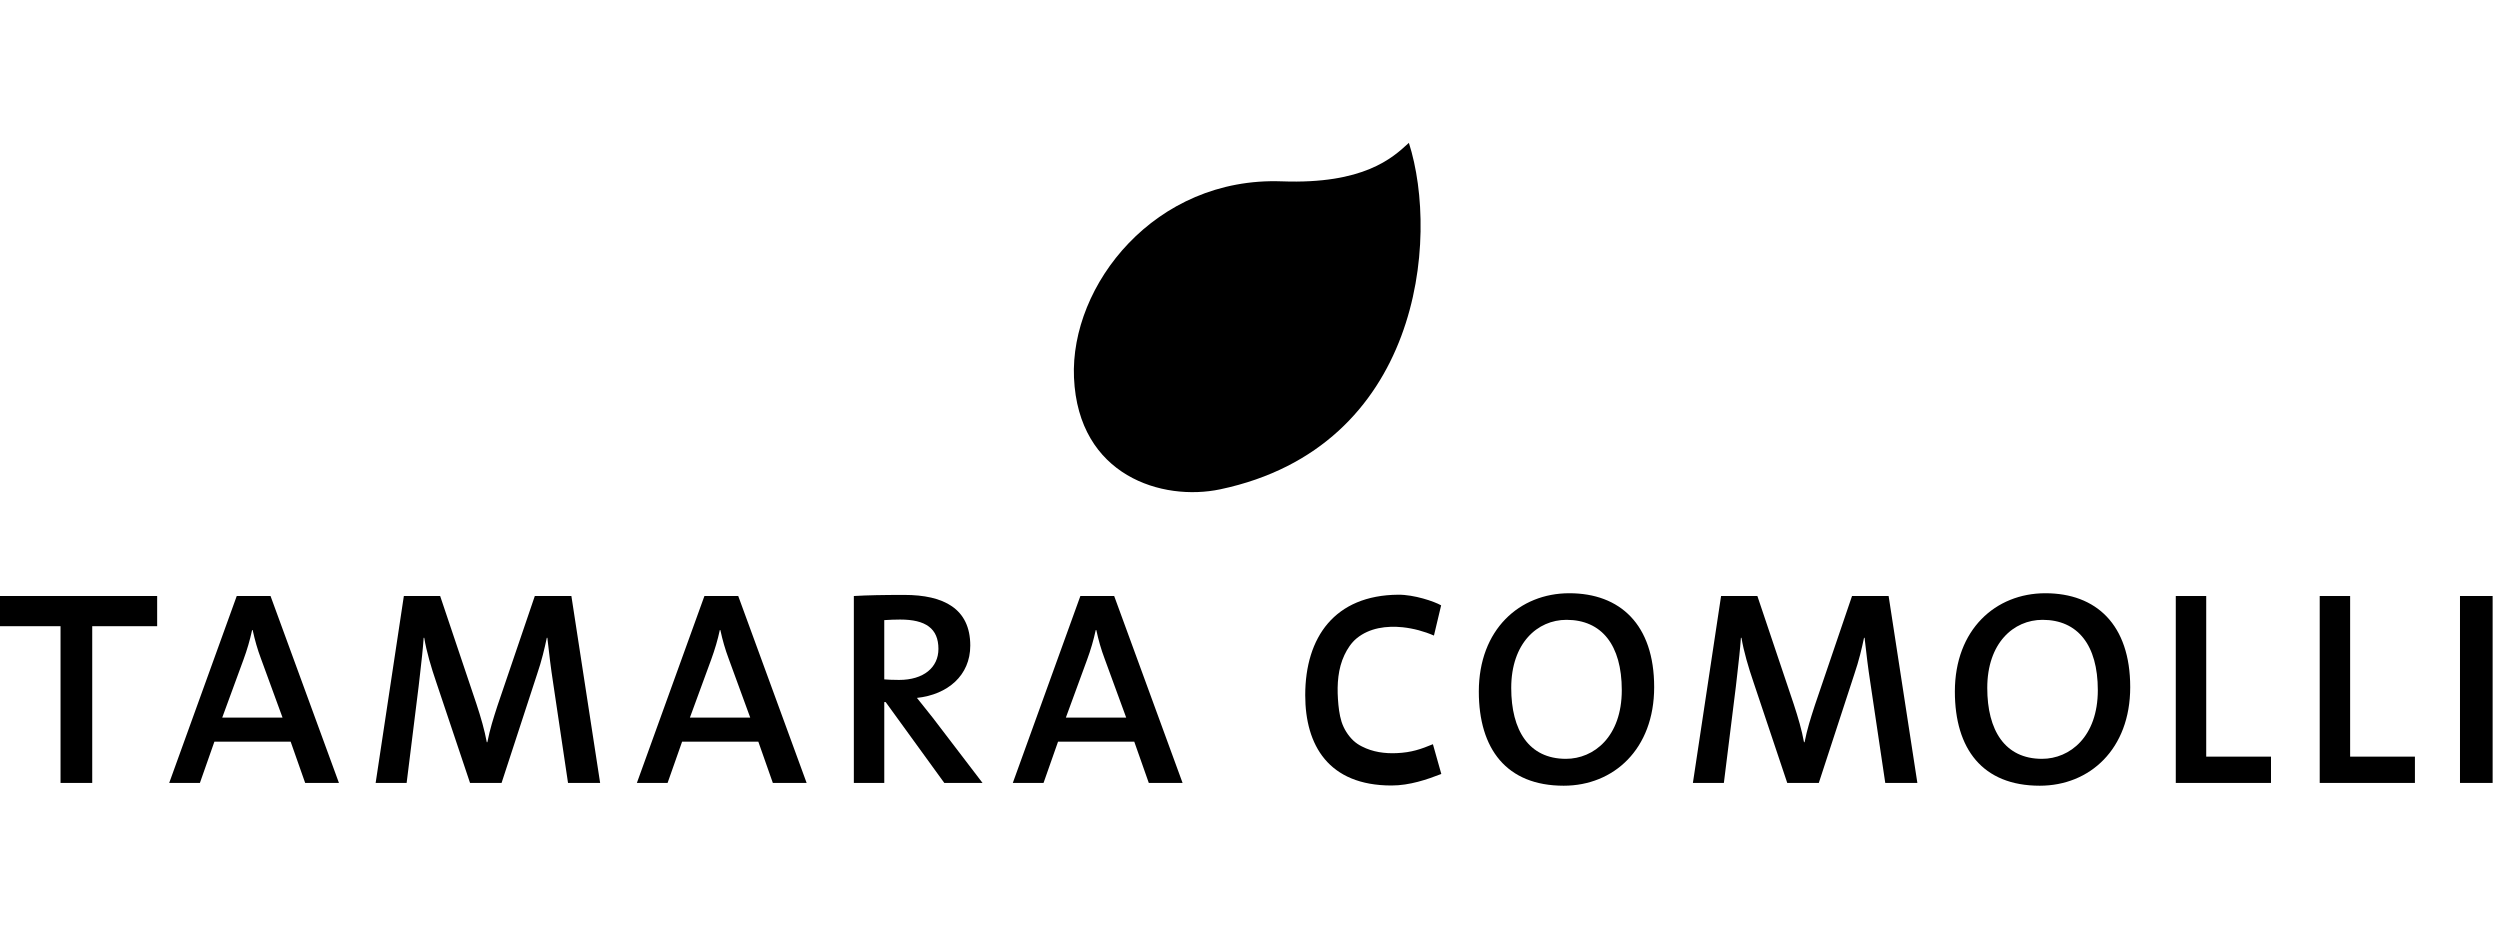
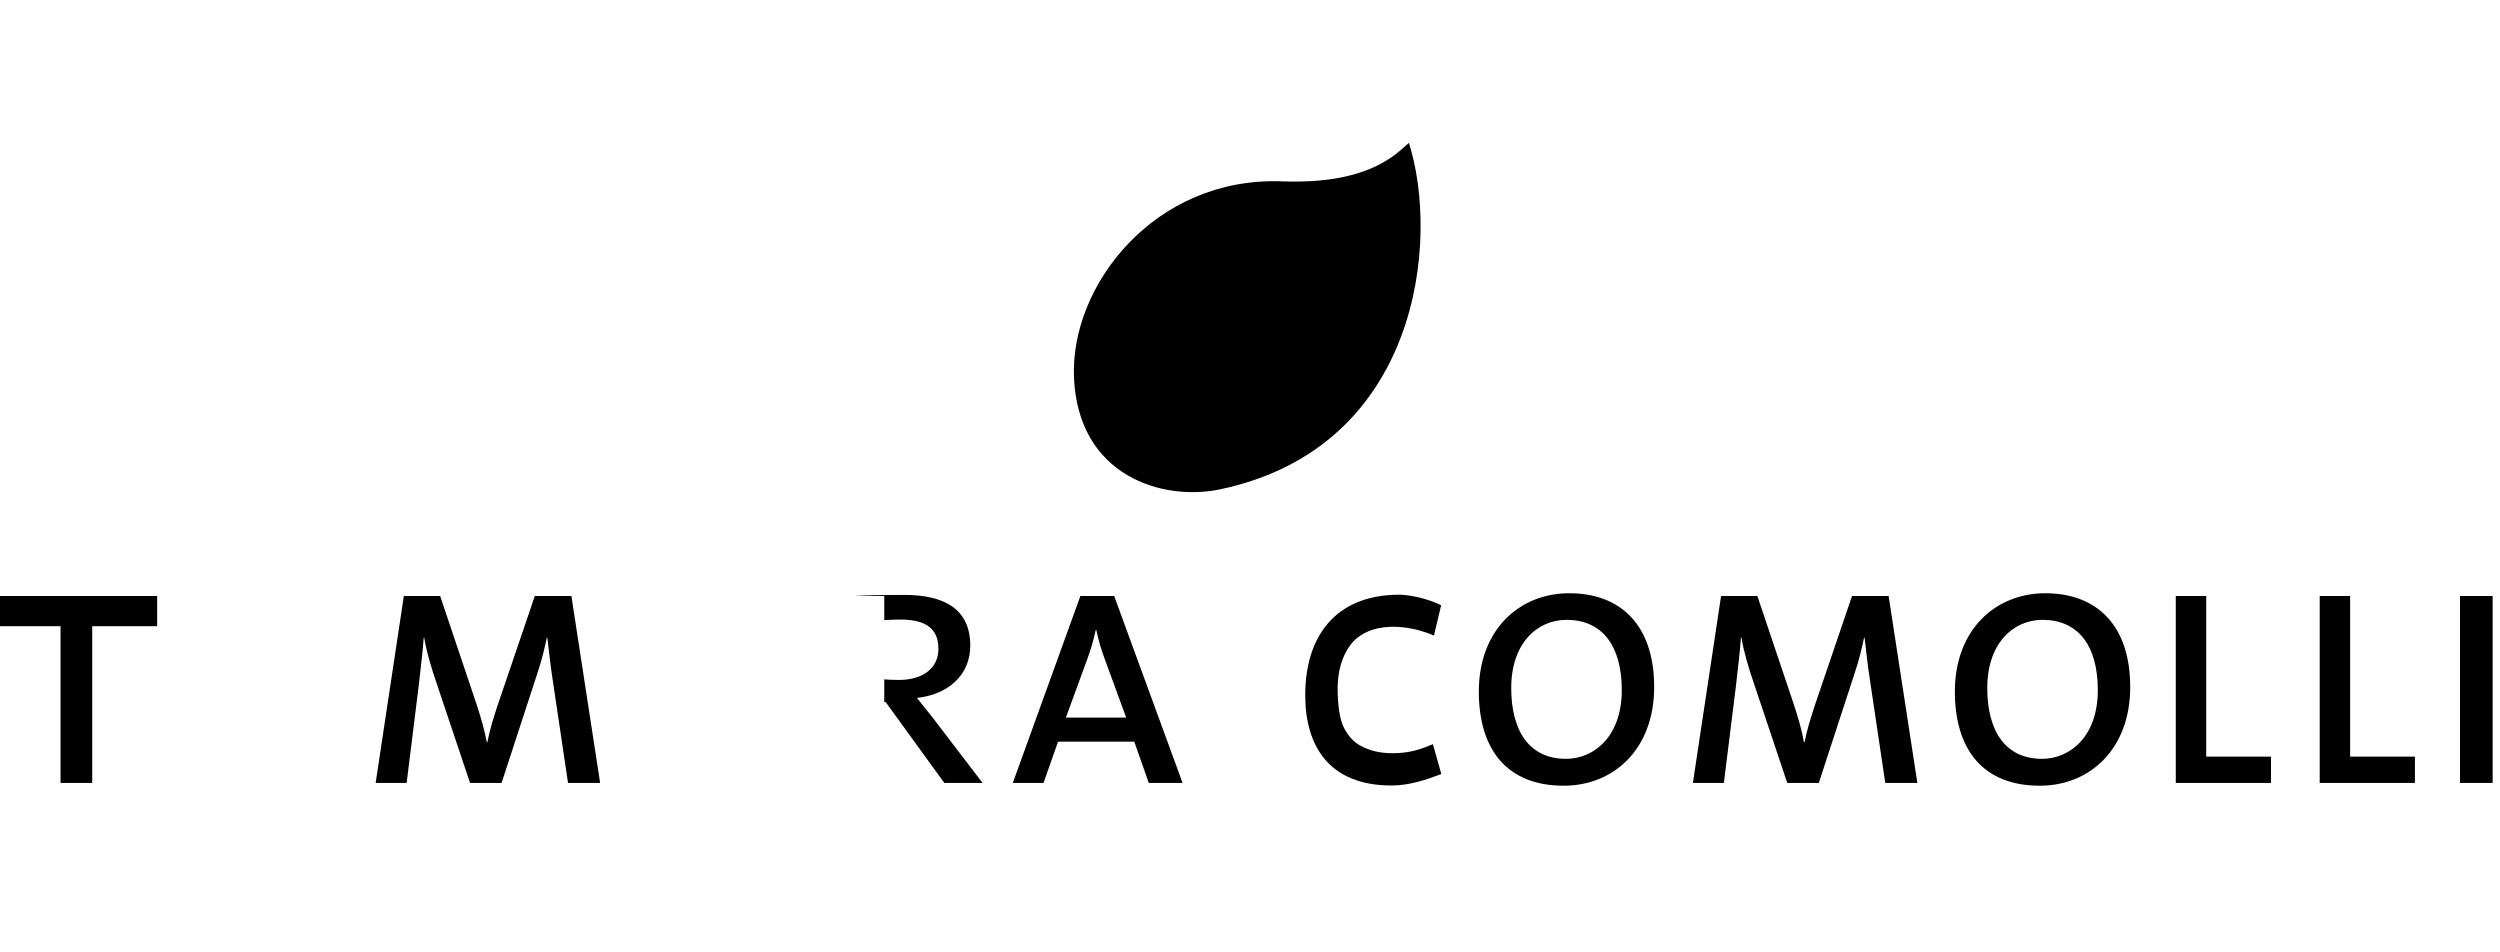
<svg xmlns="http://www.w3.org/2000/svg" width="210" height="80" viewBox="0 0 210 80" fill="none">
  <g id="Tamara Comolli">
    <g id="Union">
      <path d="M118.346 12C120.935 20.084 119.317 37.545 102.502 41.102C97.652 42.128 90.575 39.995 90.215 31.725C89.877 23.964 97.005 14.838 107.677 15.233C114.547 15.488 116.972 13.261 118.281 12.059C118.303 12.039 118.324 12.02 118.346 12Z" fill="black" />
      <path fill-rule="evenodd" clip-rule="evenodd" d="M138.95 57.719C138.95 52.461 136.089 49.832 131.82 49.832C127.645 49.832 124.221 52.88 124.221 58.092C124.221 62.906 126.542 66 131.351 66C135.548 66 138.95 62.929 138.95 57.719ZM136.23 57.973C136.23 61.883 133.884 63.742 131.539 63.742C128.42 63.742 126.943 61.346 126.943 57.788C126.943 54.019 129.146 52.066 131.585 52.066C134.54 52.066 136.23 54.182 136.23 57.973Z" fill="black" />
      <path d="M120.365 62.513L121.07 65.013C119.875 65.478 118.41 65.982 116.886 65.982C111.585 65.982 109.639 62.587 109.639 58.399C109.639 53.514 112.126 49.996 117.449 49.956C118.784 49.945 120.478 50.518 121.055 50.85L120.451 53.388C119.617 53.025 118.734 52.79 117.83 52.69C116.475 52.553 115.038 52.732 113.952 53.626C113.514 53.988 113.175 54.506 112.934 55.016C112.39 56.166 112.308 57.464 112.387 58.717C112.428 59.347 112.501 60.02 112.689 60.624C112.886 61.233 113.232 61.783 113.697 62.224C113.908 62.416 114.146 62.578 114.403 62.703C115.32 63.174 116.309 63.307 117.325 63.263C118.582 63.209 119.378 62.921 120.365 62.513Z" fill="black" />
-       <path fill-rule="evenodd" clip-rule="evenodd" d="M62.011 50.063L67.757 65.766H64.919L63.699 62.299H57.297L56.077 65.766H53.498L59.172 50.063H62.011ZM57.952 60.278H63.019L61.214 55.344C60.909 54.531 60.697 53.787 60.51 52.926H60.463C60.3 53.718 60.041 54.578 59.735 55.416L57.952 60.278Z" fill="black" />
-       <path fill-rule="evenodd" clip-rule="evenodd" d="M82.533 65.766L78.359 60.3C78.079 59.941 77.753 59.535 77.429 59.132C77.292 58.961 77.155 58.791 77.022 58.624C79.602 58.348 81.503 56.742 81.503 54.229C81.503 51.114 79.252 49.973 75.968 49.973C74.187 49.973 72.872 49.997 71.723 50.065V65.766H74.279V58.974H74.396L79.322 65.766H82.533ZM78.828 54.507C78.828 56.067 77.586 57.114 75.522 57.114C74.958 57.114 74.513 57.09 74.278 57.068V52.09C74.723 52.06 75.169 52.044 75.615 52.042C77.75 52.042 78.828 52.787 78.828 54.507Z" fill="black" />
+       <path fill-rule="evenodd" clip-rule="evenodd" d="M82.533 65.766L78.359 60.3C78.079 59.941 77.753 59.535 77.429 59.132C77.292 58.961 77.155 58.791 77.022 58.624C79.602 58.348 81.503 56.742 81.503 54.229C81.503 51.114 79.252 49.973 75.968 49.973C74.187 49.973 72.872 49.997 71.723 50.065H74.279V58.974H74.396L79.322 65.766H82.533ZM78.828 54.507C78.828 56.067 77.586 57.114 75.522 57.114C74.958 57.114 74.513 57.09 74.278 57.068V52.09C74.723 52.06 75.169 52.044 75.615 52.042C77.75 52.042 78.828 52.787 78.828 54.507Z" fill="black" />
      <path fill-rule="evenodd" clip-rule="evenodd" d="M93.59 50.063L99.337 65.766H96.499L95.278 62.299H88.876L87.657 65.766H85.076L90.752 50.063H93.59ZM89.533 60.278H94.6L92.793 55.344C92.487 54.531 92.277 53.787 92.09 52.926H92.042C91.859 53.772 91.616 54.604 91.315 55.416L89.533 60.278Z" fill="black" />
      <path d="M13.201 52.603V50.063H0V52.602H5.085V65.766H7.747V52.602H13.199L13.201 52.603Z" fill="black" />
-       <path fill-rule="evenodd" clip-rule="evenodd" d="M25.634 65.766H28.471L22.724 50.063H19.887L14.213 65.766H16.792L18.01 62.298H24.414L25.634 65.766ZM18.667 60.278H23.733L21.928 55.344C21.622 54.531 21.412 53.787 21.223 52.926H21.177C20.994 53.772 20.751 54.604 20.45 55.416L18.667 60.278Z" fill="black" />
      <path d="M47.996 50.063L50.411 65.766H47.714L46.471 57.415C46.249 55.975 46.132 54.931 46.029 54.016L46.028 54.015C46.011 53.866 45.995 53.72 45.979 53.577H45.932C45.744 54.461 45.509 55.484 45.11 56.648L42.132 65.766H39.483L36.643 57.298C36.221 56.067 35.822 54.718 35.636 53.577H35.588C35.519 54.577 35.411 55.512 35.293 56.535C35.251 56.893 35.209 57.262 35.166 57.648L34.157 65.766H31.554L33.924 50.063H36.972L40.023 59.136C40.398 60.276 40.701 61.322 40.89 62.345H40.937C41.168 61.199 41.421 60.416 41.787 59.283L41.805 59.23L44.925 50.063H47.996Z" fill="black" />
      <path d="M161.059 65.766L158.644 50.063H155.571L152.452 59.23L152.435 59.283C152.068 60.416 151.815 61.199 151.583 62.345H151.536C151.35 61.322 151.044 60.276 150.669 59.136L147.619 50.063H144.571L142.203 65.766H144.805L145.815 57.647C145.857 57.264 145.899 56.899 145.94 56.544C146.058 55.517 146.166 54.579 146.236 53.576H146.284C146.471 54.717 146.87 56.066 147.292 57.297L150.129 65.766H152.78L155.758 56.647C156.156 55.483 156.392 54.46 156.579 53.576H156.626L156.675 54.009L156.676 54.013C156.779 54.928 156.897 55.973 157.119 57.414L158.362 65.766H161.059Z" fill="black" />
      <path fill-rule="evenodd" clip-rule="evenodd" d="M178.938 57.719C178.938 52.461 176.075 49.832 171.808 49.832C167.632 49.832 164.209 52.88 164.209 58.092C164.209 62.906 166.53 66 171.339 66C175.537 66 178.938 62.929 178.938 57.719ZM176.217 57.973C176.217 61.883 173.871 63.742 171.526 63.742C168.407 63.742 166.93 61.346 166.93 57.788C166.93 54.019 169.134 52.066 171.573 52.066C174.528 52.066 176.217 54.182 176.217 57.973Z" fill="black" />
      <path d="M190.764 65.766V63.557H185.322V50.065H182.766V65.766H190.764Z" fill="black" />
      <path d="M202.853 63.557V65.766H194.856V50.065H197.411V63.557H202.853Z" fill="black" />
      <path d="M209.381 50.064H206.639V65.766H209.381V50.064Z" fill="black" />
    </g>
  </g>
</svg>